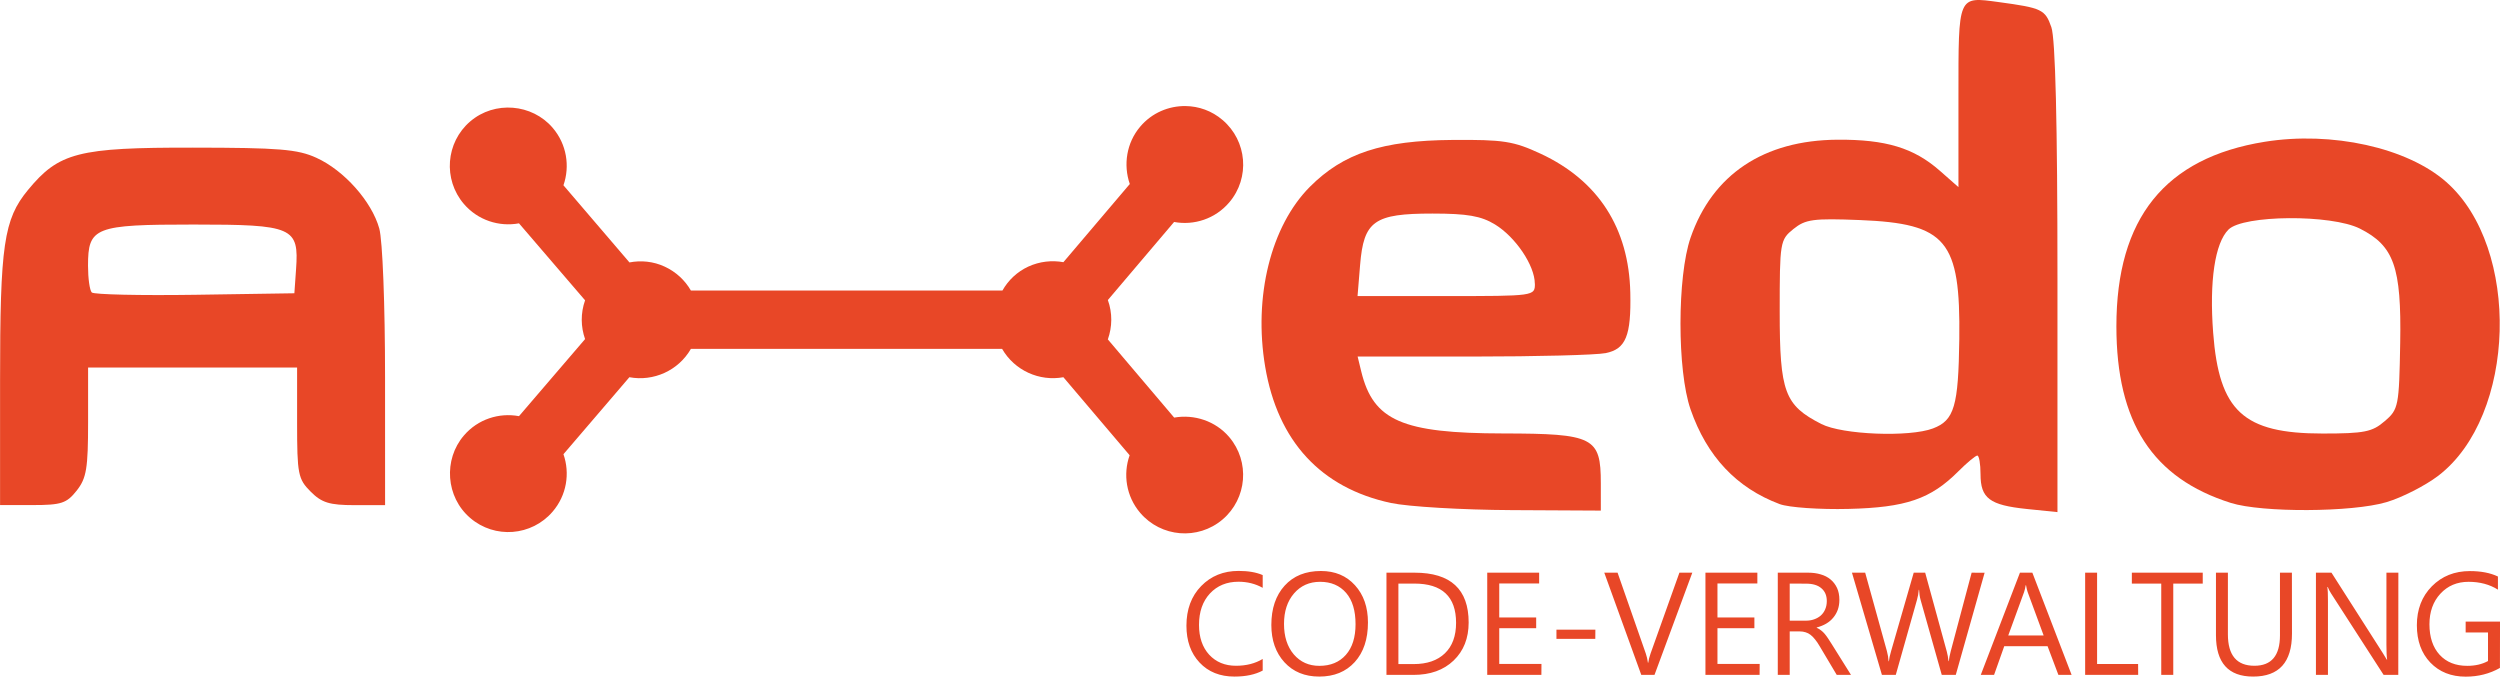
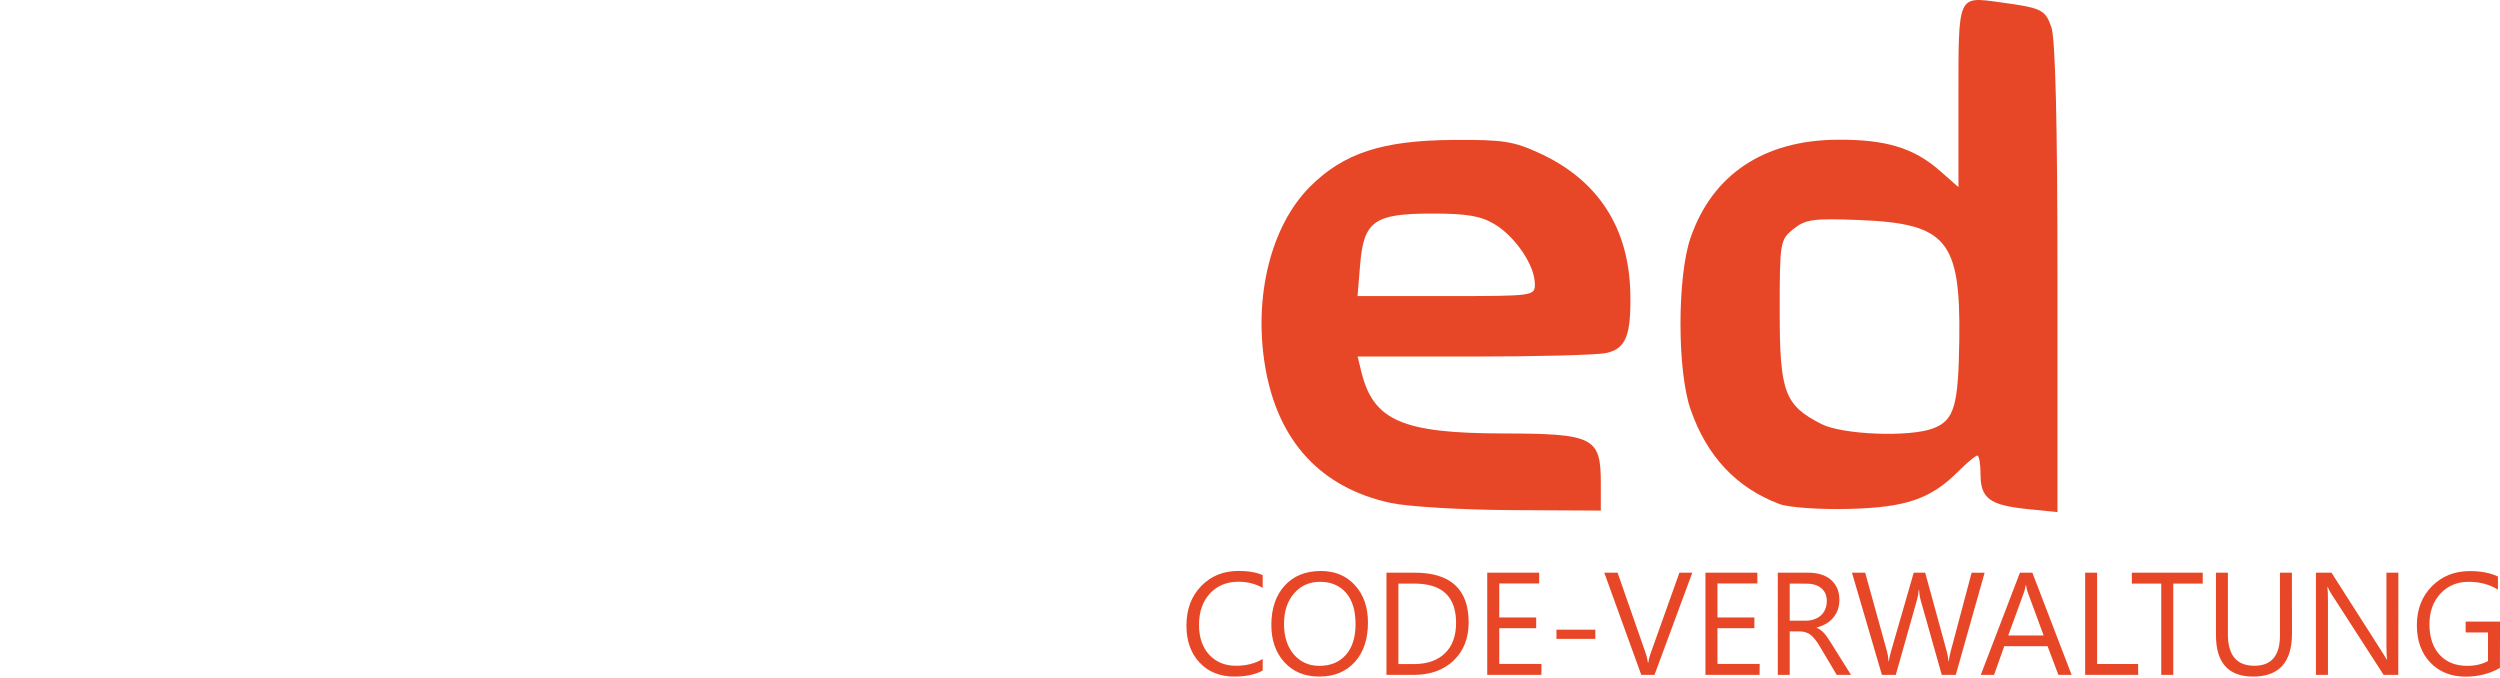
<svg xmlns="http://www.w3.org/2000/svg" xmlns:ns1="http://sodipodi.sourceforge.net/DTD/sodipodi-0.dtd" xmlns:ns2="http://www.inkscape.org/namespaces/inkscape" width="117.949" height="32" viewBox="0 0 31.207 8.467" version="1.1" id="svg1" xml:space="preserve" ns1:docname="logo_wide.svg" ns2:version="1.4.2 (f4327f4, 2025-05-13)">
  <ns1:namedview id="namedview1" pagecolor="#ffffff" bordercolor="#000000" borderopacity="0.25" ns2:showpageshadow="2" ns2:pageopacity="0.0" ns2:pagecheckerboard="0" ns2:deskcolor="#d1d1d1" ns2:zoom="6.1171875" ns2:cx="60.648787" ns2:cy="-3.0242656" ns2:window-width="1920" ns2:window-height="1001" ns2:window-x="-9" ns2:window-y="-9" ns2:window-maximized="1" ns2:current-layer="svg1" />
  <defs id="defs1">
      

      
   </defs>
  <g id="layer1">
    <path d="m 15.762,8.371 q -0.141,0.075 -0.352,0.075 -0.272,0 -0.436,-0.175 -0.164,-0.175 -0.164,-0.46 0,-0.306 0.184,-0.495 0.184,-0.189 0.467,-0.189 0.181,0 0.301,0.052 v 0.159 q -0.137,-0.076 -0.302,-0.076 -0.22,0 -0.357,0.147 -0.136,0.147 -0.136,0.392 0,0.233 0.127,0.372 0.128,0.138 0.335,0.138 0.192,0 0.333,-0.085 z m 0.706,0.075 q -0.271,0 -0.435,-0.179 -0.163,-0.179 -0.163,-0.465 0,-0.308 0.166,-0.491 0.166,-0.183 0.453,-0.183 0.264,0 0.425,0.178 0.162,0.178 0.162,0.465 0,0.312 -0.165,0.494 -0.165,0.181 -0.443,0.181 z m 0.011,-1.183 q -0.201,0 -0.326,0.145 -0.125,0.145 -0.125,0.381 0,0.236 0.122,0.38 0.123,0.143 0.319,0.143 0.21,0 0.331,-0.137 0.121,-0.137 0.121,-0.383 0,-0.253 -0.117,-0.39 Q 16.684,7.263 16.478,7.263 Z M 17.307,8.425 V 7.149 h 0.352 q 0.674,0 0.674,0.622 0,0.295 -0.188,0.475 -0.187,0.179 -0.501,0.179 z m 0.149,-1.14 v 1.005 h 0.19 q 0.251,0 0.39,-0.134 0.14,-0.134 0.14,-0.381 0,-0.49 -0.521,-0.49 z m 1.785,1.14 H 18.565 V 7.149 h 0.648 v 0.135 h -0.498 v 0.424 h 0.461 v 0.134 h -0.461 v 0.446 h 0.527 z M 19.914,7.975 H 19.429 V 7.86 h 0.486 z M 21.125,7.149 20.653,8.425 H 20.488 L 20.026,7.149 h 0.166 l 0.353,1.011 q 0.017,0.049 0.026,0.113 h 0.004 q 0.007,-0.053 0.029,-0.115 L 20.964,7.149 Z M 21.965,8.425 H 21.289 V 7.149 h 0.648 v 0.135 h -0.498 v 0.424 h 0.461 v 0.134 h -0.461 v 0.446 h 0.527 z m 1.141,0 H 22.928 L 22.715,8.067 q -0.029,-0.05 -0.057,-0.084 -0.028,-0.036 -0.057,-0.058 -0.028,-0.022 -0.062,-0.032 -0.033,-0.011 -0.075,-0.011 H 22.341 V 8.425 H 22.192 V 7.149 h 0.381 q 0.084,0 0.154,0.021 0.071,0.02 0.123,0.063 0.052,0.043 0.082,0.107 0.029,0.063 0.029,0.149 0,0.067 -0.02,0.123 -0.02,0.055 -0.057,0.099 -0.036,0.044 -0.089,0.075 -0.052,0.03 -0.117,0.047 v 0.004 q 0.032,0.014 0.055,0.033 0.024,0.018 0.045,0.043 0.021,0.025 0.042,0.057 0.021,0.031 0.047,0.073 z M 22.341,7.285 v 0.463 h 0.203 q 0.056,0 0.103,-0.017 0.048,-0.017 0.083,-0.048 0.035,-0.032 0.054,-0.077 0.02,-0.046 0.02,-0.103 0,-0.102 -0.067,-0.159 -0.066,-0.058 -0.191,-0.058 z m 2.433,-0.135 -0.36,1.275 H 24.239 L 23.976,7.493 q -0.017,-0.06 -0.02,-0.13 h -0.004 q -0.005,0.066 -0.023,0.128 L 23.665,8.425 H 23.492 L 23.118,7.149 h 0.165 l 0.271,0.978 q 0.017,0.061 0.021,0.128 h 0.004 q 0.004,-0.047 0.028,-0.128 l 0.282,-0.978 h 0.143 l 0.27,0.985 q 0.014,0.051 0.021,0.119 h 0.004 q 0.004,-0.046 0.024,-0.123 L 24.612,7.149 Z m 1.086,1.275 H 25.695 L 25.56,8.067 H 25.019 L 24.892,8.425 H 24.726 L 25.215,7.149 H 25.37 Z M 25.511,7.933 25.311,7.39 q -0.01,-0.027 -0.02,-0.085 h -0.004 q -0.009,0.054 -0.02,0.085 L 25.069,7.933 Z m 1.18,0.492 H 26.029 V 7.149 h 0.149 v 1.14 h 0.512 z M 27.497,7.285 H 27.129 V 8.425 H 26.979 V 7.285 H 26.612 V 7.149 h 0.885 z m 1.114,0.624 q 0,0.537 -0.485,0.537 -0.464,0 -0.464,-0.517 V 7.149 h 0.149 v 0.77 q 0,0.392 0.331,0.392 0.319,0 0.319,-0.379 V 7.149 h 0.149 z m 1.327,0.516 H 29.755 L 29.099,7.408 q -0.025,-0.038 -0.041,-0.08 h -0.005 q 0.007,0.041 0.007,0.175 V 8.425 H 28.91 V 7.149 h 0.194 l 0.639,1.001 q 0.04,0.062 0.052,0.085 h 0.004 q -0.009,-0.055 -0.009,-0.188 V 7.149 h 0.149 z m 1.269,-0.087 q -0.192,0.109 -0.427,0.109 -0.273,0 -0.442,-0.176 -0.168,-0.176 -0.168,-0.466 0,-0.296 0.187,-0.486 0.188,-0.19 0.475,-0.19 0.208,0 0.35,0.068 V 7.361 Q 31.027,7.263 30.815,7.263 q -0.214,0 -0.351,0.148 -0.137,0.148 -0.137,0.382 0,0.242 0.127,0.381 0.127,0.138 0.345,0.138 0.149,0 0.259,-0.06 V 7.895 H 30.779 V 7.76 h 0.429 z" id="text2" style="font-size:5.824px;line-height:1.05;font-family:'Segoe UI';-inkscape-font-specification:'Segoe UI';text-align:center;letter-spacing:-0.061px;text-anchor:middle;fill:#e84727;stroke-width:2.189;stroke-linecap:round;paint-order:stroke fill markers" aria-label="          CODE-VERWALTUNG      " />
    <g id="g27">
      <g id="g26">
-         <path style="fill:#e84727;fill-opacity:1;stroke-width:0.313" d="m 1.5638765e-5,4.756 c 0,-1.7 0.046,-2.018 0.349,-2.385 0.386,-0.468 0.627,-0.53 2.059,-0.528 1.076,0.001 1.307,0.02 1.541,0.127 0.346,0.157 0.691,0.545 0.785,0.883 0.041,0.147 0.072,0.954 0.072,1.856 l 3.753e-4,1.597 H 4.426 c -0.313,0 -0.411,-0.03 -0.549,-0.169 C 3.72,5.98 3.708,5.919 3.708,5.278 V 4.588 H 1.099 V 5.266 c 0,0.581 -0.02,0.703 -0.142,0.858 C 0.831,6.283 0.765,6.305 0.407,6.305 H 0 Z M 3.695,3.362 C 3.733,2.836 3.658,2.803 2.415,2.803 c -1.235,0 -1.317,0.032 -1.317,0.514 0,0.158 0.021,0.308 0.047,0.334 0.026,0.026 0.605,0.039 1.288,0.029 L 3.674,3.661 Z" id="path13" />
-         <path style="fill:#e84727;fill-opacity:1;stroke-width:0.313" d="M 27.847,6.278 C 26.87,5.969 26.419,5.273 26.419,4.073 c 0,-1.348 0.607,-2.103 1.851,-2.303 0.839,-0.135 1.779,0.073 2.266,0.501 0.935,0.821 0.878,2.923 -0.1,3.669 -0.162,0.123 -0.453,0.272 -0.647,0.329 -0.429,0.127 -1.551,0.132 -1.942,0.009 z m 1.922,-1.02 c 0.172,-0.149 0.179,-0.185 0.193,-0.979 0.016,-0.946 -0.077,-1.21 -0.503,-1.425 -0.357,-0.18 -1.457,-0.172 -1.641,0.012 -0.169,0.169 -0.24,0.643 -0.191,1.288 0.074,0.979 0.377,1.258 1.366,1.258 0.522,0 0.621,-0.02 0.776,-0.155 z" id="path12" />
        <path style="fill:#e84727;fill-opacity:1;stroke-width:0.313" d="M 22.216,6.293 C 21.677,6.091 21.307,5.698 21.103,5.11 c -0.168,-0.484 -0.167,-1.658 3.75e-4,-2.143 0.273,-0.789 0.914,-1.217 1.834,-1.223 0.603,-0.004 0.952,0.102 1.276,0.386 l 0.234,0.206 V 1.204 c 0,-1.271 -0.01,-1.247 0.503,-1.178 0.538,0.073 0.58,0.092 0.657,0.314 0.05,0.144 0.076,1.19 0.076,3.135 V 6.393 L 25.302,6.354 C 24.836,6.306 24.723,6.221 24.723,5.919 c 0,-0.128 -0.018,-0.232 -0.04,-0.232 -0.022,0 -0.128,0.088 -0.236,0.196 C 24.101,6.23 23.791,6.336 23.074,6.353 22.716,6.362 22.329,6.335 22.216,6.293 Z m 1.914,-0.945 c 0.266,-0.101 0.317,-0.277 0.328,-1.116 0.015,-1.233 -0.158,-1.441 -1.241,-1.485 -0.582,-0.023 -0.679,-0.01 -0.83,0.112 -0.167,0.135 -0.171,0.163 -0.171,1.033 0,1.004 0.061,1.167 0.52,1.401 0.262,0.134 1.1,0.167 1.394,0.055 z" id="path11" />
        <path style="fill:#e84727;fill-opacity:1;stroke-width:0.313" d="m 17.363,6.279 c -0.875,-0.188 -1.413,-0.771 -1.57,-1.701 -0.148,-0.877 0.072,-1.759 0.559,-2.247 0.419,-0.419 0.9,-0.577 1.777,-0.584 0.639,-0.005 0.765,0.015 1.103,0.172 0.719,0.335 1.101,0.928 1.119,1.734 0.012,0.539 -0.056,0.704 -0.307,0.755 -0.119,0.024 -0.864,0.043 -1.656,0.043 h -1.441 l 0.046,0.189 c 0.15,0.612 0.512,0.769 1.771,0.771 1.13,0.002 1.219,0.047 1.219,0.62 V 6.374 L 18.868,6.368 C 18.254,6.365 17.577,6.325 17.363,6.279 Z m 1.796,-2.738 c -3.76e-4,-0.226 -0.24,-0.582 -0.497,-0.739 C 18.488,2.696 18.316,2.666 17.88,2.666 17.153,2.666 17.023,2.758 16.978,3.307 l -0.032,0.389 h 1.107 c 1.103,0 1.107,-6.568e-4 1.107,-0.155 z" id="path10" />
      </g>
-       <path id="path21" style="baseline-shift:baseline;display:inline;overflow:visible;vector-effect:none;fill:#e84727;fill-opacity:1;stroke-linecap:round;paint-order:stroke fill markers;enable-background:accumulate;stop-color:#000000" d="m 14.8,1.324 c -0.21,-0.003 -0.421,0.084 -0.567,0.257 -0.171,0.201 -0.213,0.477 -0.13,0.716 l -0.829,0.976 c -0.143,-0.026 -0.296,-0.01 -0.438,0.055 -0.14,0.065 -0.251,0.171 -0.323,0.299 H 8.624 C 8.551,3.5 8.439,3.394 8.296,3.328 8.156,3.263 8.002,3.248 7.857,3.276 L 7.033,2.313 C 7.116,2.075 7.074,1.8 6.898,1.595 6.642,1.296 6.175,1.254 5.869,1.516 5.563,1.778 5.528,2.24 5.79,2.546 5.965,2.75 6.23,2.834 6.478,2.788 l 0.825,0.961 c -0.057,0.161 -0.054,0.331 0,0.484 L 6.478,5.195 C 6.23,5.149 5.965,5.232 5.79,5.437 5.533,5.736 5.563,6.204 5.869,6.466 6.175,6.729 6.636,6.693 6.898,6.387 7.074,6.182 7.116,5.908 7.033,5.67 L 7.856,4.709 C 8.156,4.765 8.468,4.627 8.624,4.355 h 3.885 c 0.156,0.271 0.466,0.409 0.765,0.354 l 0.827,0.974 c -0.084,0.237 -0.044,0.512 0.131,0.718 0.261,0.307 0.722,0.345 1.029,0.084 0.307,-0.261 0.344,-0.722 0.083,-1.029 -0.171,-0.201 -0.437,-0.287 -0.687,-0.243 L 13.829,4.237 v -5.168e-4 c 0.055,-0.155 0.059,-0.328 0,-0.491 L 14.656,2.771 C 14.905,2.817 15.17,2.732 15.345,2.526 15.606,2.219 15.568,1.759 15.261,1.498 15.127,1.383 14.963,1.326 14.8,1.324 Z" />
    </g>
  </g>
</svg>